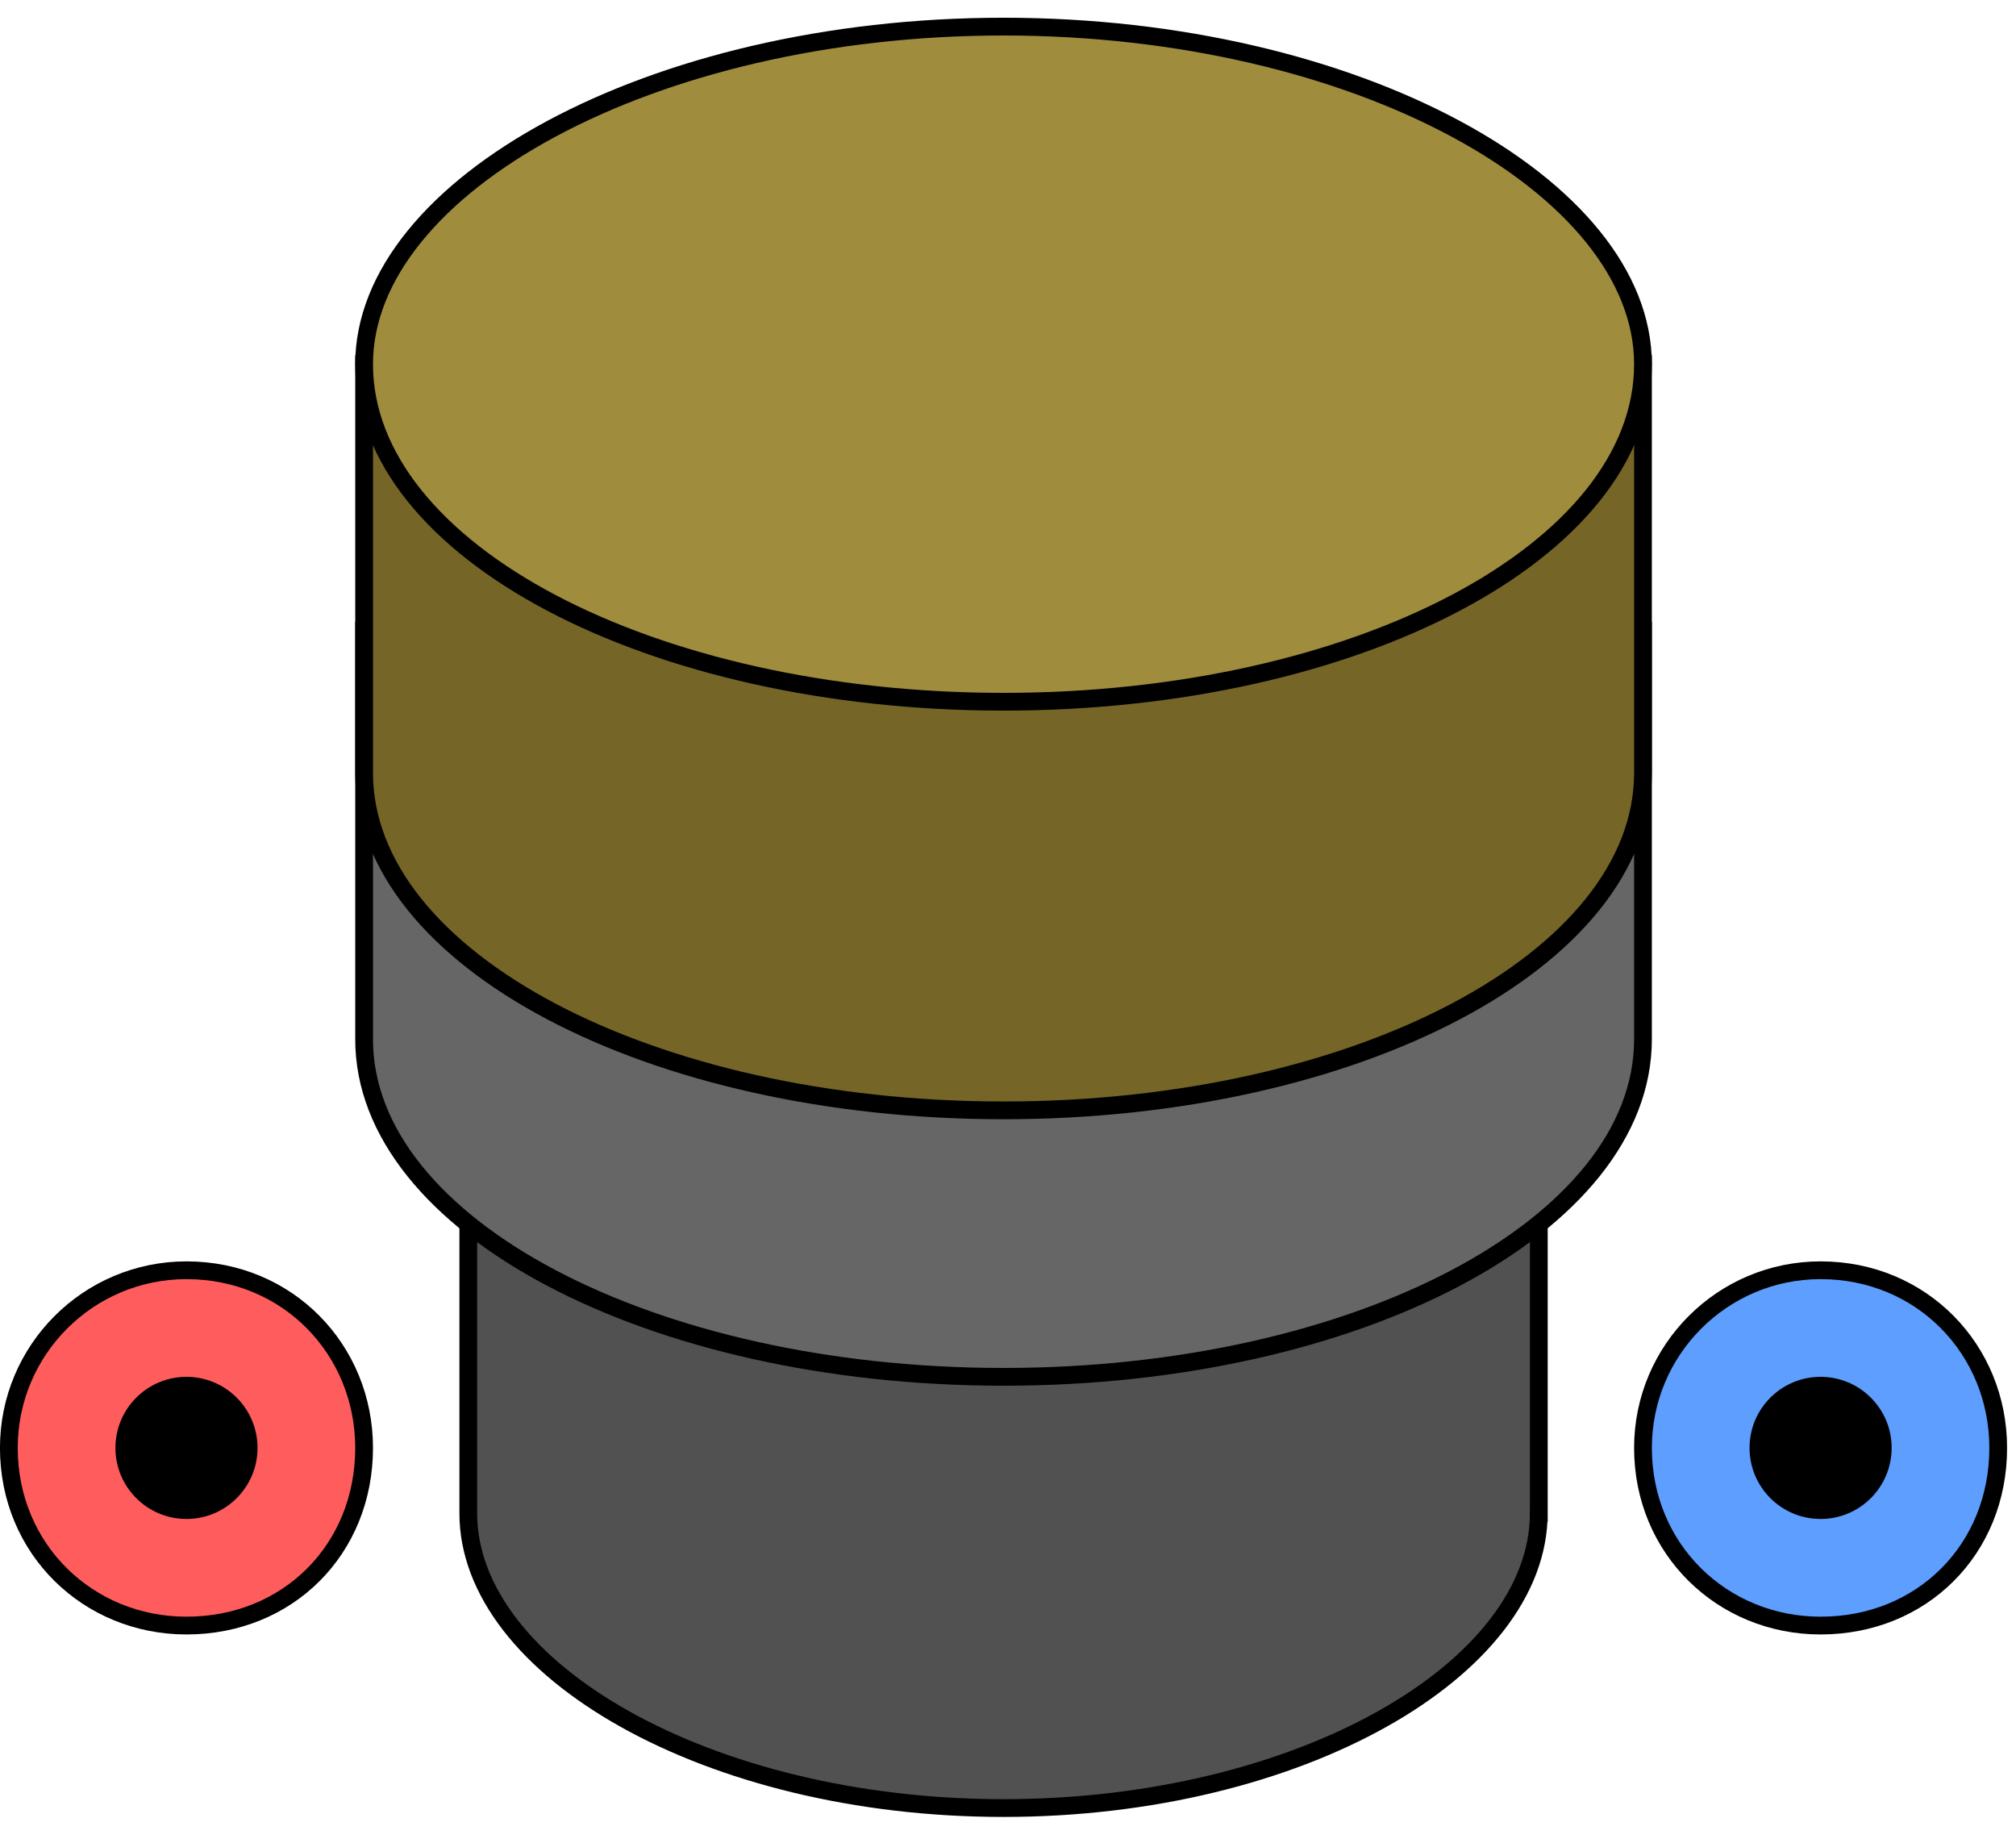
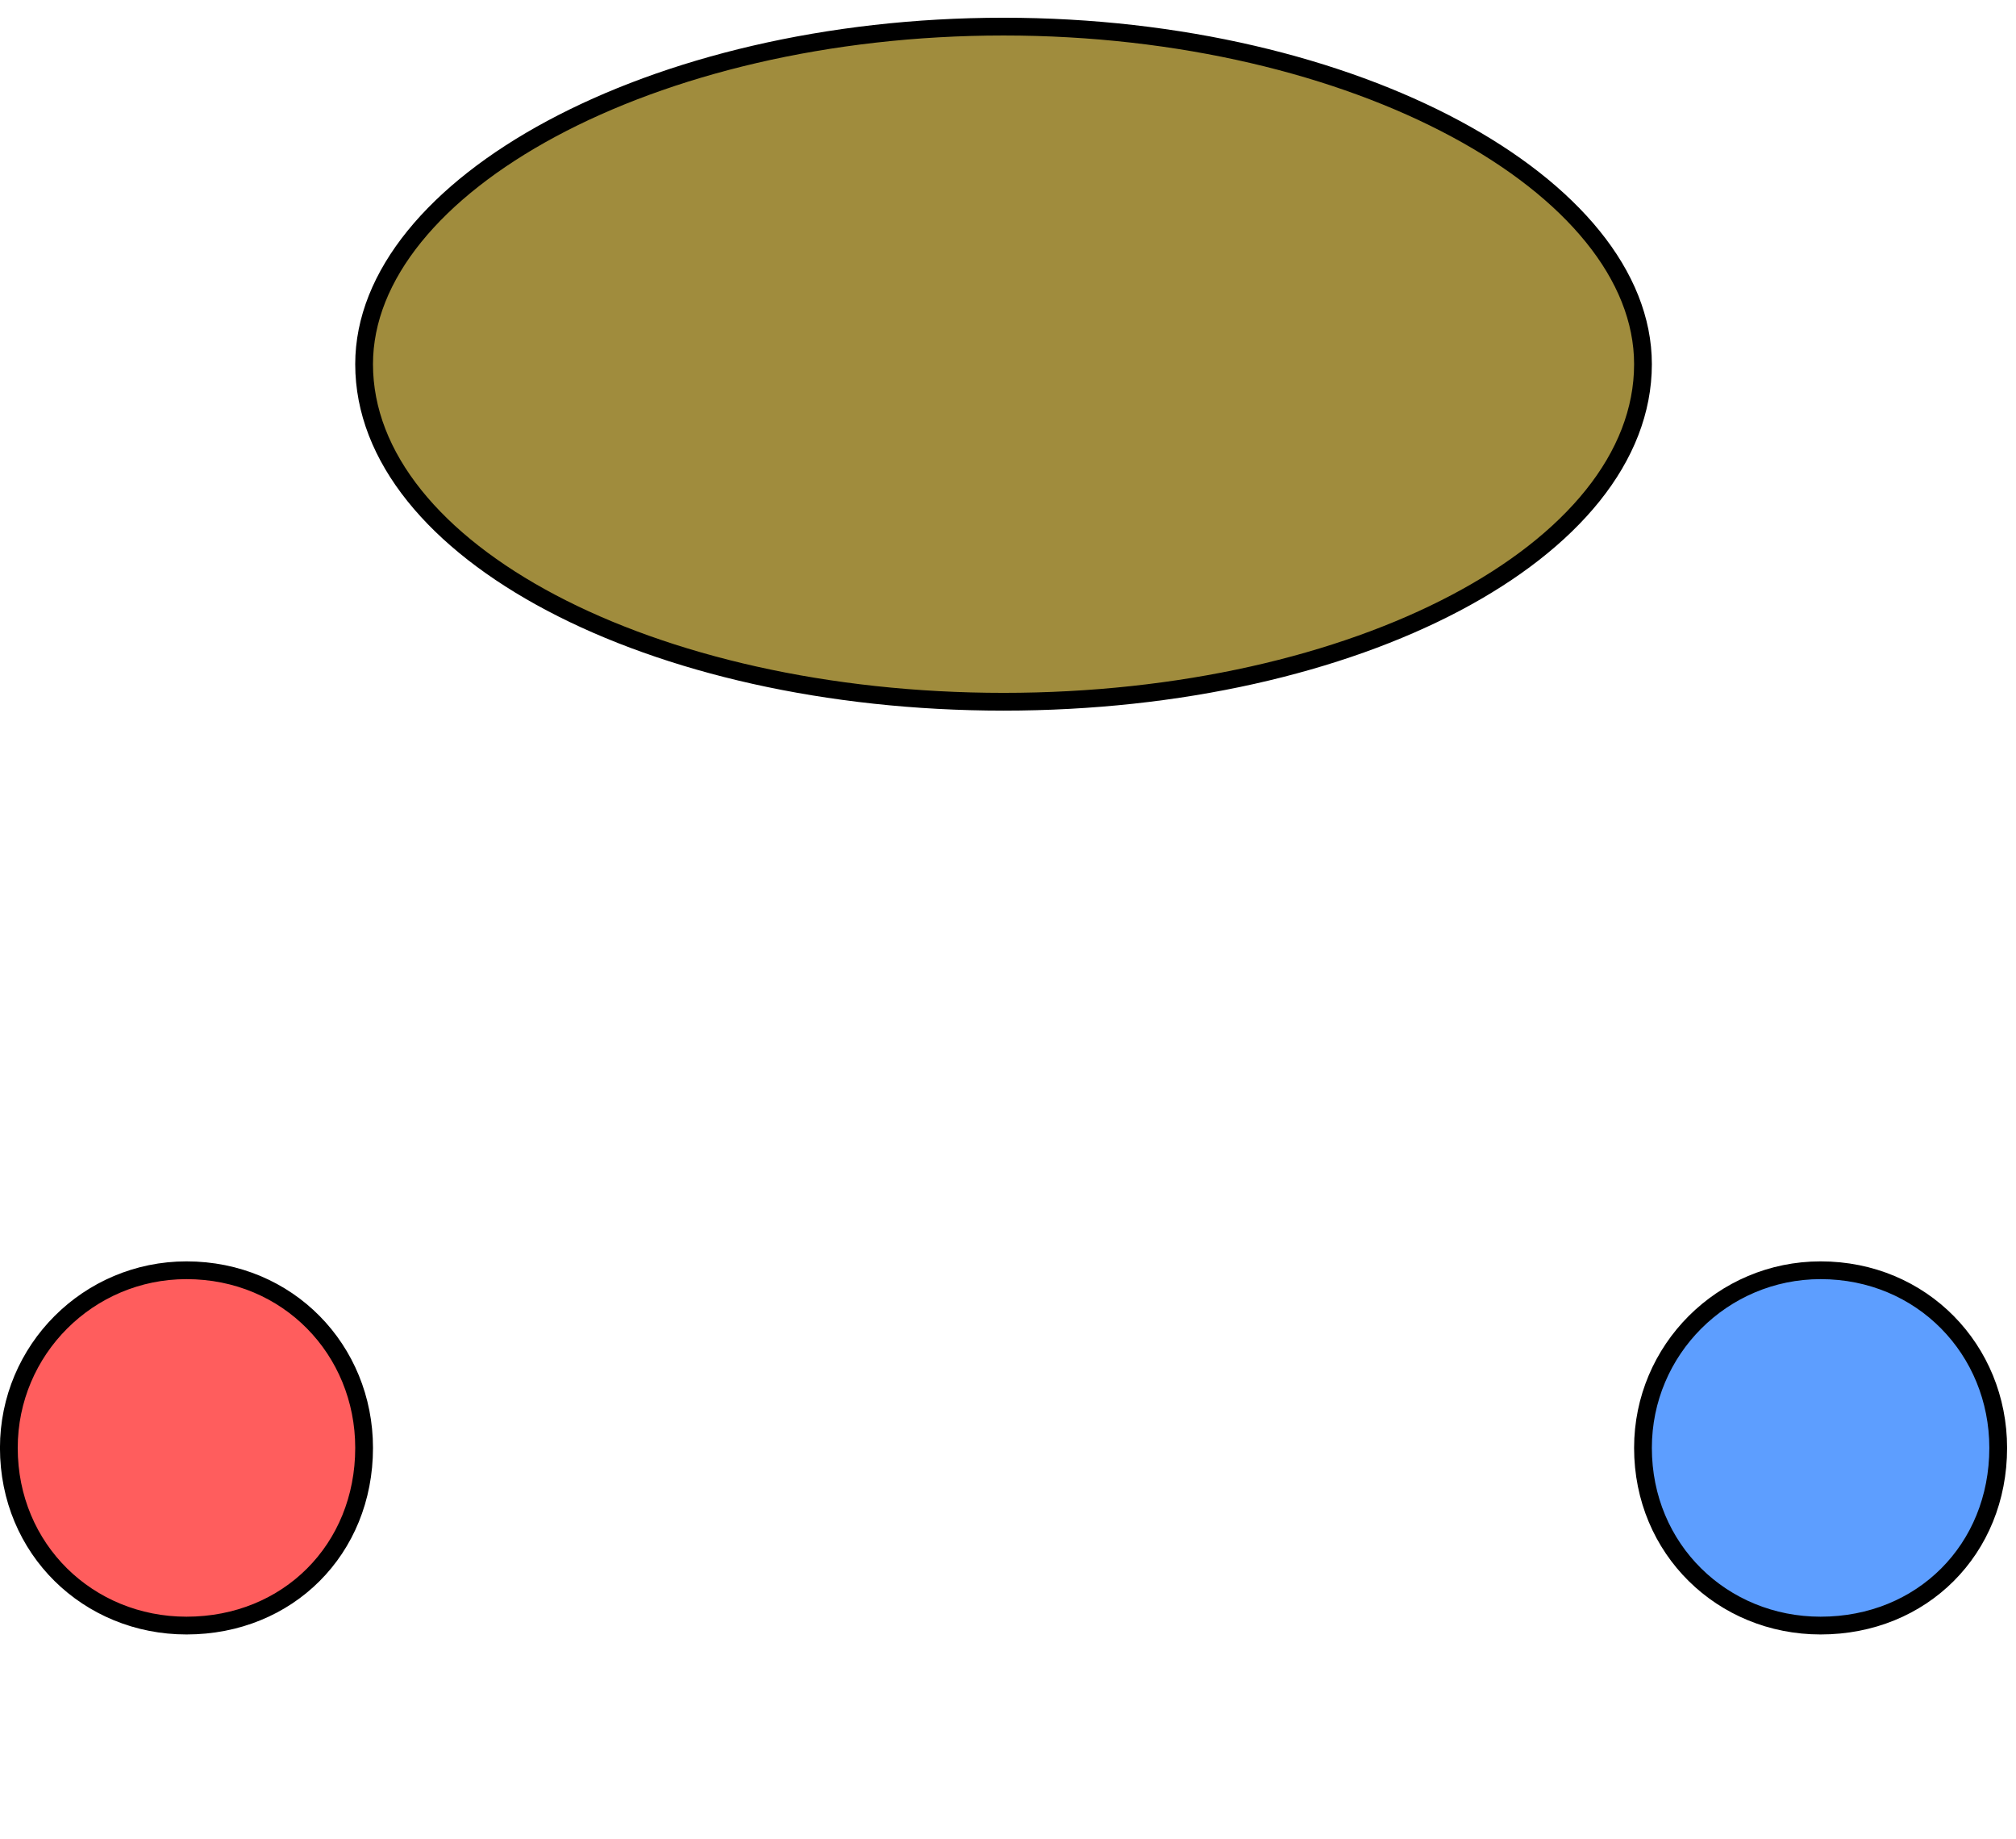
<svg xmlns="http://www.w3.org/2000/svg" width="113.5px" height="103.5px">
-   <path fill-rule="evenodd" stroke="rgb(0, 0, 0)" stroke-width="1px" stroke-linecap="butt" stroke-linejoin="miter" fill="rgb(81, 81, 81)" d="M86.633,85.174 C86.632,93.957 73.141,101.77 56.499,101.77 C39.855,101.77 26.364,93.956 26.364,85.173 C26.364,85.169 26.365,85.165 26.365,85.162 L26.365,65.921 L86.634,65.921 L86.634,85.174 L86.633,85.174 Z" />
-   <path fill-rule="evenodd" stroke="rgb(0, 0, 0)" stroke-width="1px" stroke-linecap="butt" stroke-linejoin="miter" fill="rgb(102, 102, 102)" d="M92.499,58.500 C92.498,68.992 76.380,77.498 56.499,77.498 C36.616,77.498 20.499,68.992 20.499,58.499 C20.499,58.495 20.499,58.492 20.500,58.489 L20.500,35.500 L92.499,35.500 L92.499,58.500 L92.499,58.500 Z" />
-   <path fill-rule="evenodd" stroke="rgb(0, 0, 0)" stroke-width="1px" stroke-linecap="butt" stroke-linejoin="miter" fill="rgb(117, 102, 39)" d="M92.499,43.499 C92.498,53.993 76.380,62.499 56.499,62.499 C36.616,62.499 20.499,53.992 20.499,43.499 C20.499,43.495 20.499,43.492 20.500,43.489 L20.500,20.500 L92.499,20.500 L92.499,43.499 L92.499,43.499 Z" />
  <path fill-rule="evenodd" stroke="rgb(0, 0, 0)" stroke-width="1px" stroke-linecap="butt" stroke-linejoin="miter" fill="rgb(160, 140, 61)" d="M56.499,1.498 C76.381,1.498 92.499,10.5 92.499,20.498 C92.499,30.992 76.381,39.499 56.499,39.499 C36.616,39.499 20.499,30.992 20.499,20.498 C20.499,10.5 36.616,1.498 56.499,1.498 Z" />
  <path fill-rule="evenodd" stroke="rgb(0, 0, 0)" stroke-width="1px" stroke-linecap="butt" stroke-linejoin="miter" fill="rgb(255, 93, 93)" d="M10.499,71.499 C16.21,71.499 20.499,75.976 20.499,81.498 C20.499,87.21 16.21,91.499 10.499,91.499 C4.975,91.499 0.498,87.21 0.498,81.498 C0.498,75.976 4.975,71.499 10.499,71.499 Z" />
-   <path fill-rule="evenodd" fill="rgb(0, 0, 0)" d="M10.499,77.498 C12.707,77.498 14.499,79.290 14.499,81.498 C14.499,83.708 12.707,85.498 10.499,85.498 C8.289,85.498 6.498,83.708 6.498,81.498 C6.498,79.290 8.289,77.498 10.499,77.498 Z" />
  <path fill-rule="evenodd" stroke="rgb(0, 0, 0)" stroke-width="1px" stroke-linecap="butt" stroke-linejoin="miter" fill="rgb(93, 158, 255)" d="M102.499,71.499 C108.21,71.499 112.498,75.976 112.498,81.498 C112.498,87.21 108.21,91.499 102.499,91.499 C96.976,91.499 92.499,87.21 92.499,81.498 C92.499,75.976 96.976,71.499 102.499,71.499 Z" />
-   <path fill-rule="evenodd" fill="rgb(0, 0, 0)" d="M102.499,77.498 C104.708,77.498 106.499,79.290 106.499,81.498 C106.499,83.708 104.708,85.498 102.499,85.498 C100.289,85.498 98.498,83.708 98.498,81.498 C98.498,79.290 100.289,77.498 102.499,77.498 Z" />
</svg>